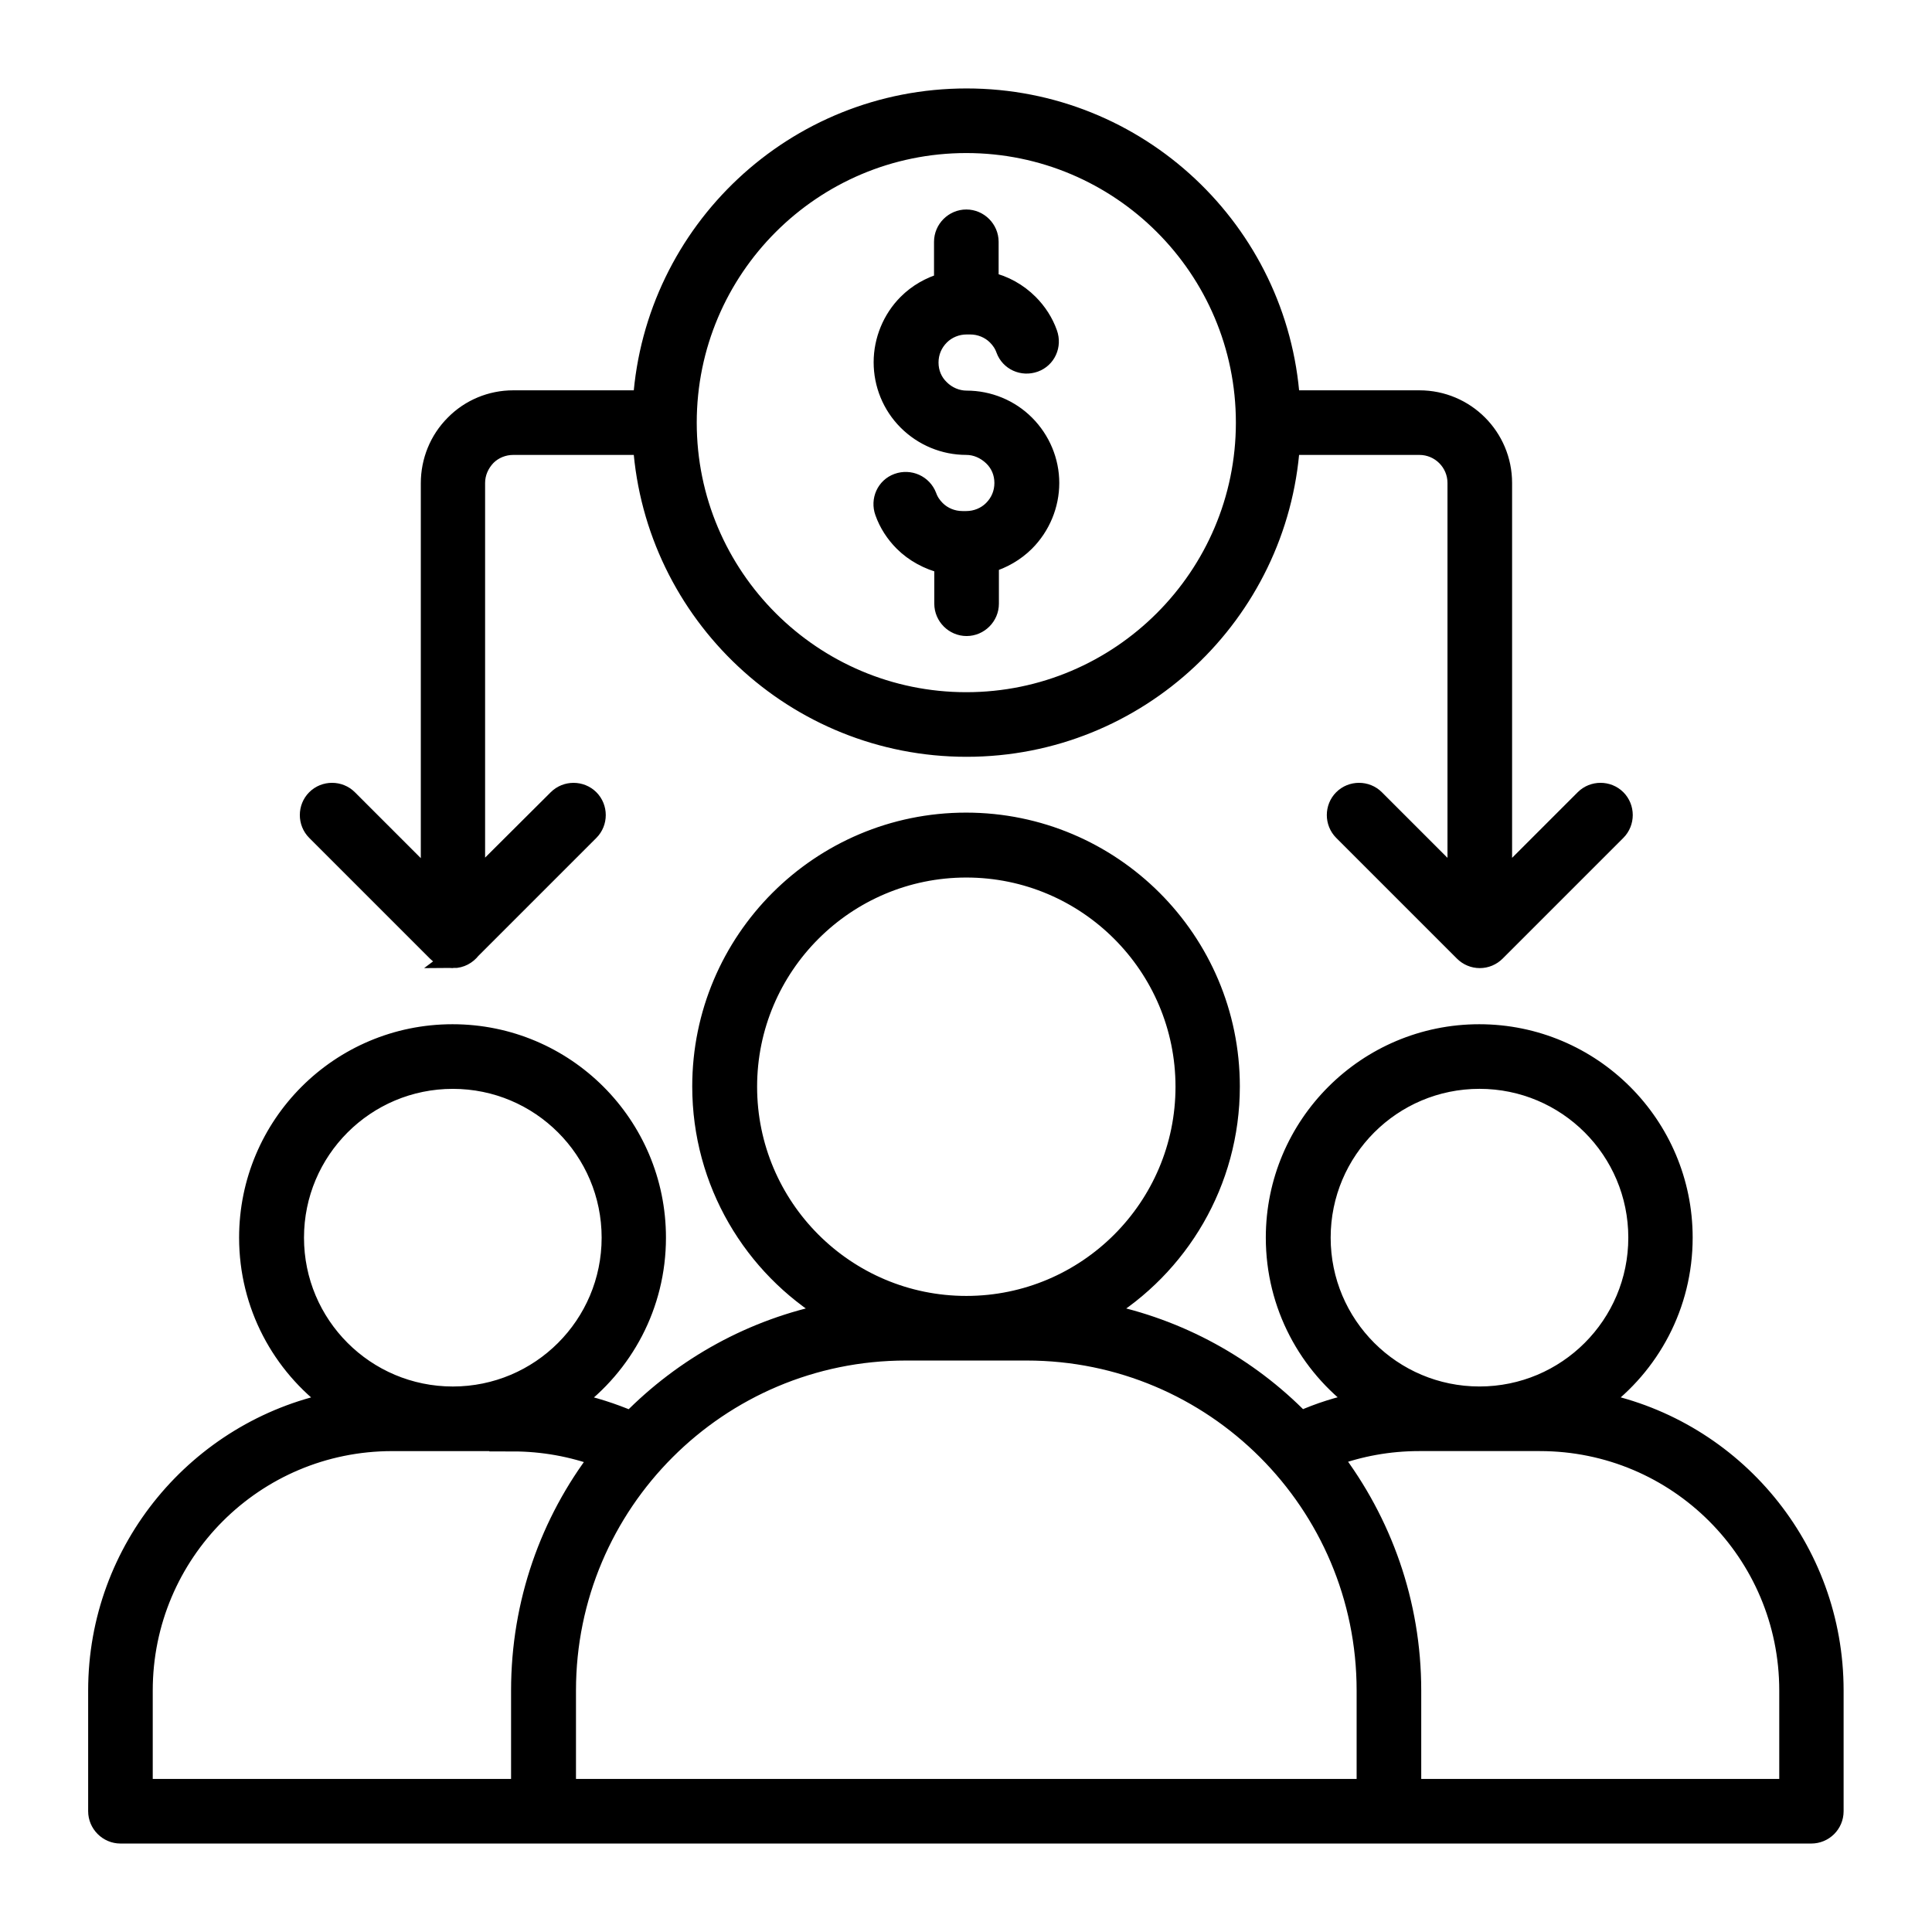
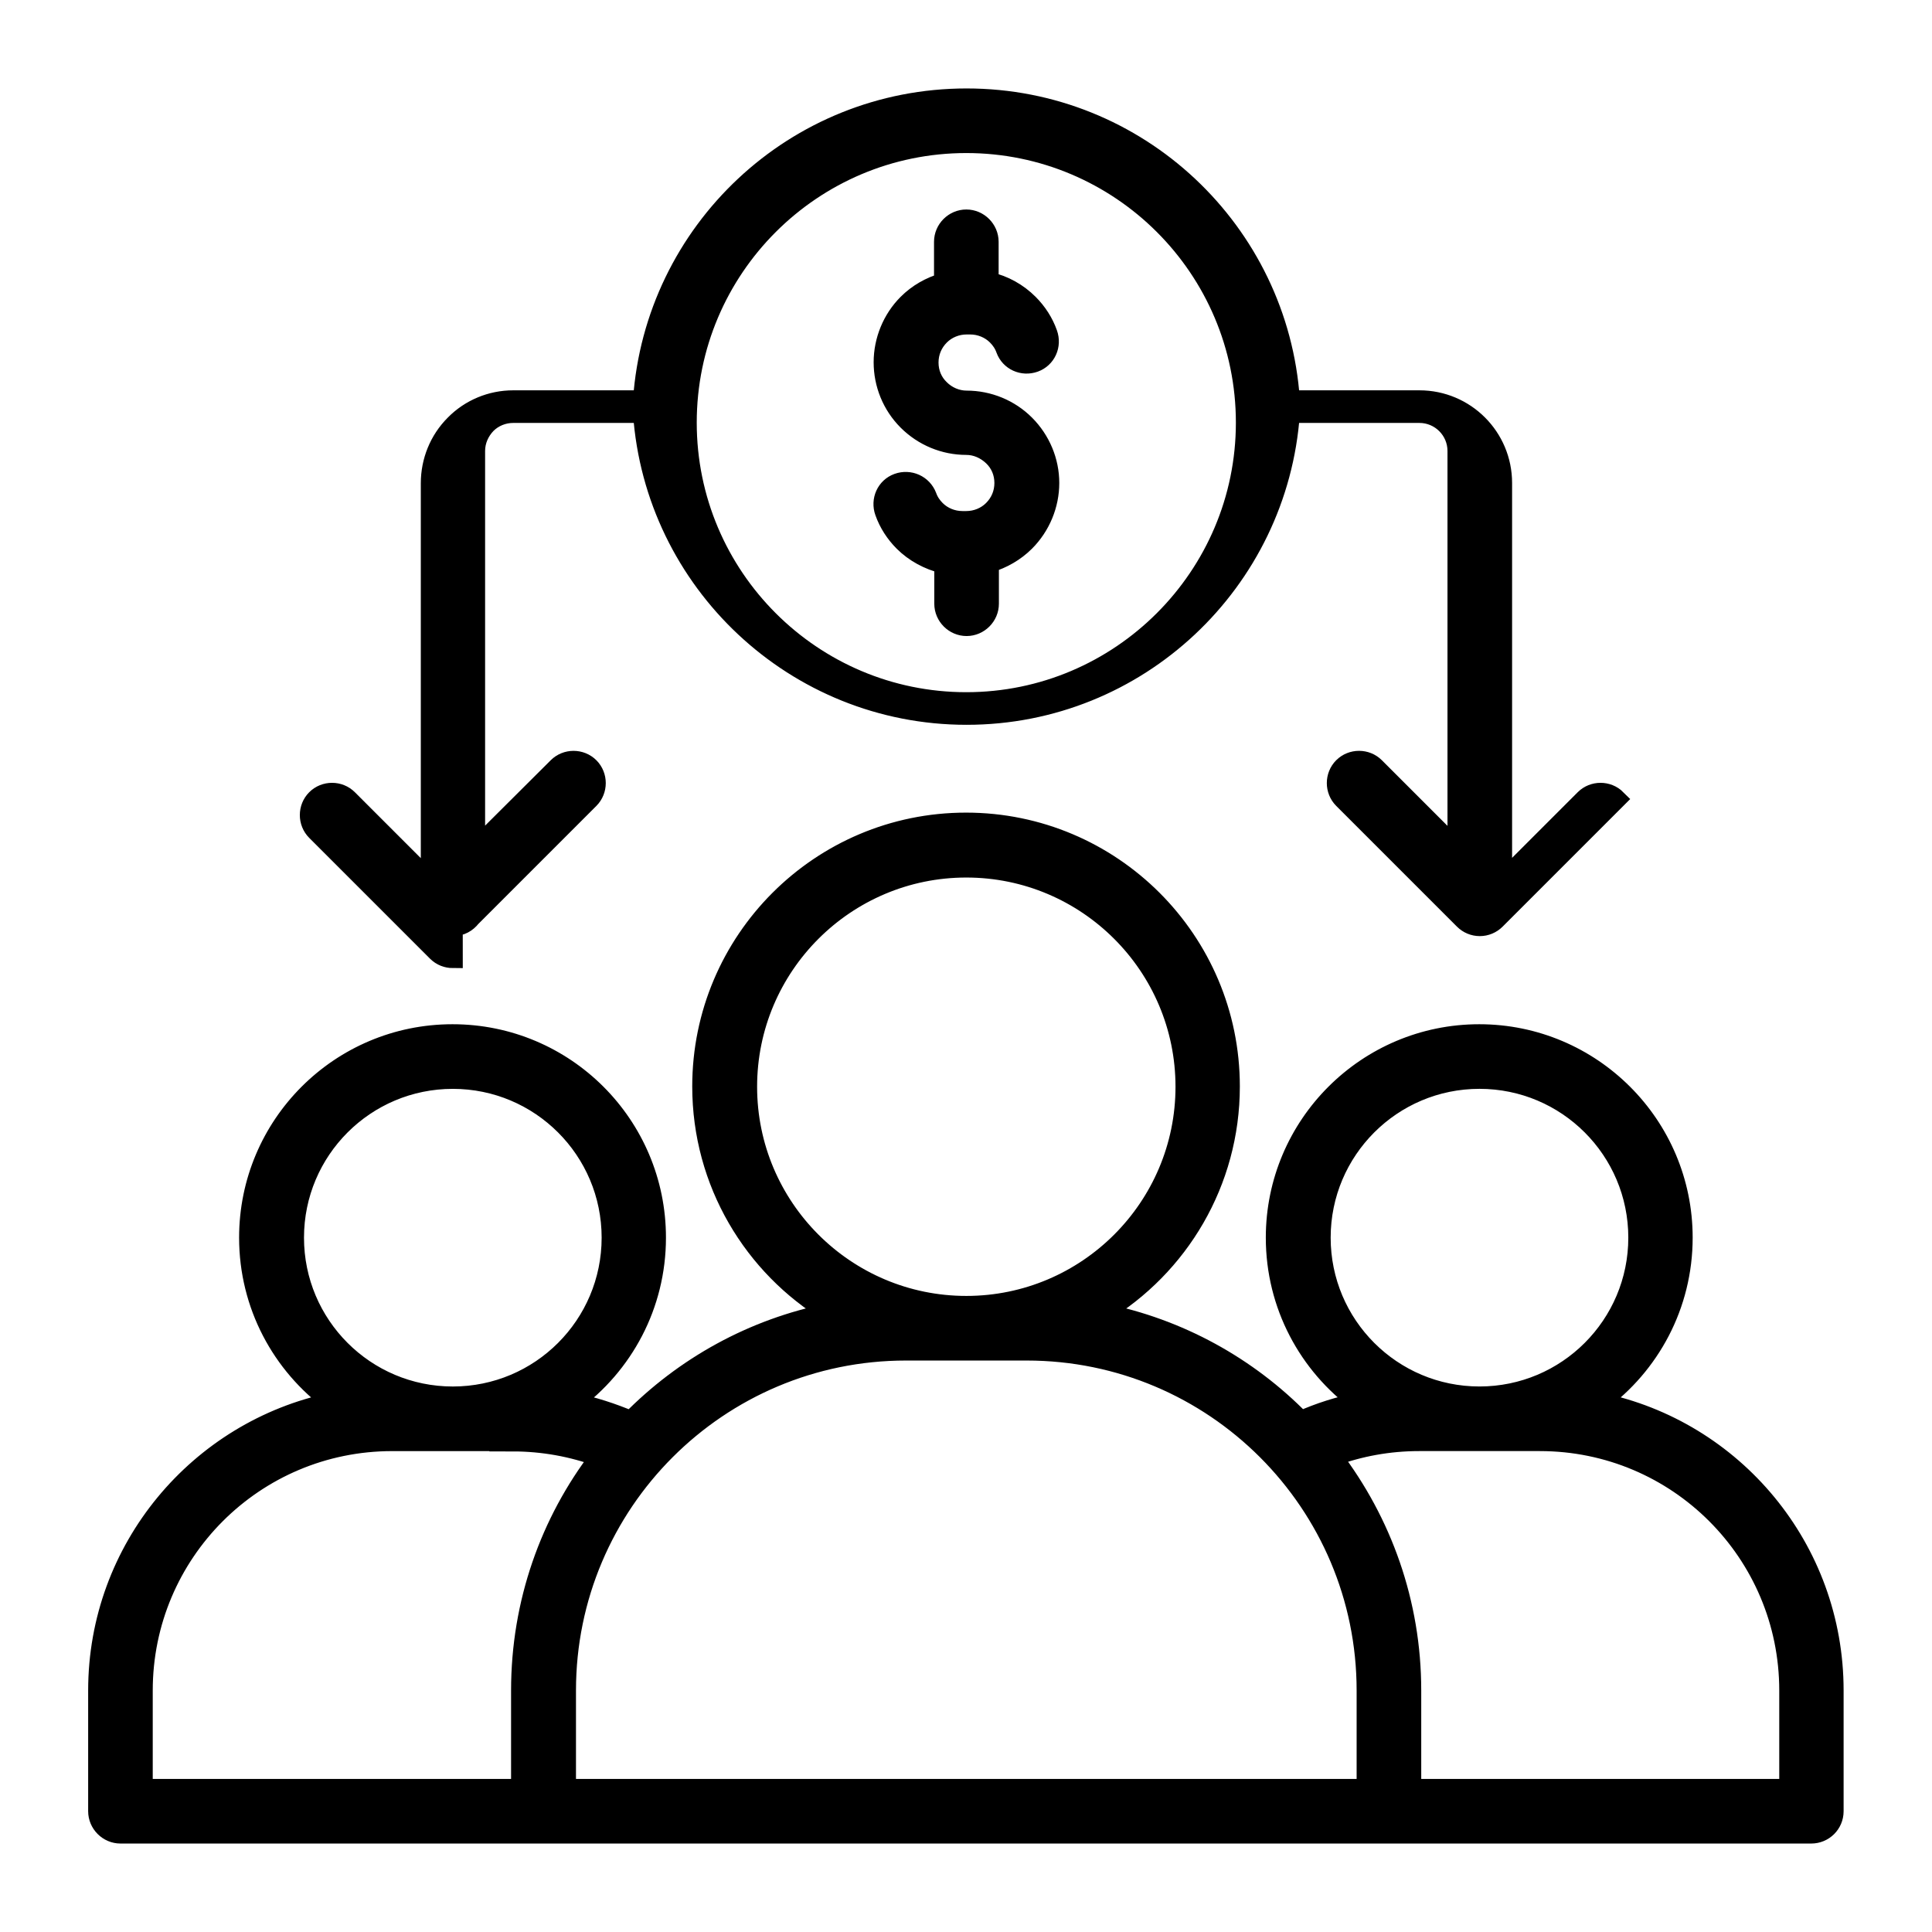
<svg xmlns="http://www.w3.org/2000/svg" viewBox="0 0 100 100" fill-rule="evenodd">
-   <path d="m23.453 49.609c-0.312 0-0.609-0.109-0.844-0.344l-6.25-6.25c-0.453-0.453-0.453-1.203 0-1.656s1.203-0.453 1.656 0l4.266 4.266v-20.609c0-1.141 0.438-2.234 1.25-3.047 0.797-0.812 1.891-1.266 3.031-1.266h6.703c0.609-8.734 7.875-15.625 16.766-15.625s16.156 6.906 16.75 15.625h6.688c2.375 0 4.297 1.922 4.297 4.297v20.609l4.25-4.25c0.453-0.453 1.203-0.453 1.656 0s0.453 1.203 0 1.656l-6.25 6.25c-0.219 0.219-0.516 0.344-0.828 0.344s-0.609-0.125-0.828-0.344l-6.25-6.25c-0.453-0.453-0.453-1.203 0-1.656s1.203-0.453 1.656 0l4.25 4.25v-20.609c0-1.078-0.875-1.953-1.953-1.953h-6.688c-0.609 8.719-7.875 15.625-16.75 15.625s-16.156-6.906-16.766-15.625h-6.703c-0.516 0-1.016 0.203-1.375 0.562-0.359 0.375-0.578 0.859-0.578 1.391v20.594l4.25-4.234c0.453-0.453 1.203-0.453 1.656 0s0.453 1.203 0 1.656l-6.125 6.125c-0.219 0.281-0.547 0.469-0.938 0.469zm41.016-27.734c0-7.984-6.484-14.453-14.453-14.453s-14.453 6.469-14.453 14.453 6.484 14.453 14.453 14.453 14.453-6.484 14.453-14.453zm-15.641 7.312c-0.766-0.188-1.5-0.578-2.062-1.141-0.438-0.438-0.781-0.969-0.984-1.547-0.219-0.609 0.078-1.281 0.688-1.5s1.281 0.078 1.516 0.688c0.094 0.266 0.25 0.5 0.453 0.703 0.359 0.359 0.859 0.562 1.375 0.562h0.203c0.516 0 1.016-0.203 1.375-0.562 0.375-0.375 0.578-0.859 0.578-1.391s-0.203-1.016-0.578-1.375-0.859-0.578-1.375-0.578c-1.141 0-2.234-0.453-3.047-1.266s-1.25-1.906-1.25-3.031 0.453-2.234 1.25-3.031c0.531-0.531 1.172-0.891 1.875-1.094v-2.109c0-0.641 0.531-1.172 1.172-1.172s1.172 0.531 1.172 1.172v2.062c0.781 0.172 1.5 0.578 2.062 1.141 0.438 0.438 0.781 0.969 0.984 1.547 0.219 0.609-0.078 1.281-0.688 1.5s-1.281-0.078-1.5-0.688c-0.094-0.266-0.25-0.5-0.453-0.703-0.359-0.359-0.859-0.562-1.375-0.562h-0.188c-0.516 0-1.016 0.203-1.375 0.562-0.375 0.375-0.578 0.859-0.578 1.391s0.203 1.016 0.578 1.375c0.359 0.359 0.859 0.578 1.375 0.578 1.141 0 2.234 0.453 3.031 1.25 0.812 0.812 1.266 1.906 1.266 3.031s-0.453 2.234-1.266 3.047c-0.516 0.516-1.172 0.891-1.859 1.094v2.109c0 0.641-0.531 1.172-1.172 1.172s-1.172-0.531-1.172-1.172v-2.062zm44.938 65.734h-87.531c-0.641 0-1.172-0.531-1.172-1.172v-6.25c0-7.344 5.219-13.484 12.141-14.922-2.625-1.922-4.328-5.016-4.328-8.516 0-5.828 4.719-10.547 10.547-10.547s10.547 4.719 10.547 10.547c0 3.5-1.703 6.594-4.328 8.516 1.047 0.219 2.062 0.547 3.016 0.953 2.75-2.797 6.297-4.781 10.297-5.578-3.969-2.391-6.625-6.75-6.625-11.719 0-7.547 6.125-13.672 13.672-13.672s13.672 6.125 13.672 13.672c0 4.969-2.656 9.328-6.625 11.719 3.984 0.797 7.547 2.781 10.281 5.578 0.953-0.422 1.969-0.75 3.016-0.953-2.625-1.922-4.328-5.016-4.328-8.516 0-5.828 4.734-10.547 10.547-10.547s10.547 4.719 10.547 10.547c0 3.5-1.703 6.594-4.328 8.516 6.938 1.422 12.141 7.562 12.141 14.922v6.25c0 0.656-0.531 1.172-1.172 1.172zm-67.219-20.312h-6.25c-7.125 0-12.891 5.766-12.891 12.891v5.078h19.547v-5.078c0-4.547 1.516-8.734 4.078-12.078-1.406-0.516-2.922-0.797-4.5-0.797zm-3.109-2.344c4.531 0 8.203-3.672 8.203-8.203s-3.672-8.203-8.203-8.203-8.203 3.672-8.203 8.203 3.672 8.203 8.203 8.203zm29.703-2.344h-6.25c-9.703 0-17.578 7.875-17.578 17.578v5.078h41.406v-5.078c0-9.703-7.875-17.578-17.578-17.578zm-3.125-2.344c6.25 0 11.328-5.078 11.328-11.328s-5.078-11.328-11.328-11.328-11.328 5.078-11.328 11.328 5.078 11.328 11.328 11.328zm18.953 7.828c2.562 3.359 4.094 7.547 4.094 12.094v5.078h19.531v-5.078c0-7.125-5.766-12.891-12.891-12.891h-6.25c-1.578 0-3.078 0.281-4.484 0.797zm7.609-3.141c4.531 0 8.203-3.672 8.203-8.203s-3.672-8.203-8.203-8.203-8.203 3.672-8.203 8.203 3.672 8.203 8.203 8.203z" fill-rule="evenodd" stroke-width="1" stroke="black" />
+   <path d="m23.453 49.609c-0.312 0-0.609-0.109-0.844-0.344l-6.25-6.25c-0.453-0.453-0.453-1.203 0-1.656s1.203-0.453 1.656 0l4.266 4.266v-20.609c0-1.141 0.438-2.234 1.25-3.047 0.797-0.812 1.891-1.266 3.031-1.266h6.703c0.609-8.734 7.875-15.625 16.766-15.625s16.156 6.906 16.75 15.625h6.688c2.375 0 4.297 1.922 4.297 4.297v20.609l4.25-4.25c0.453-0.453 1.203-0.453 1.656 0l-6.25 6.25c-0.219 0.219-0.516 0.344-0.828 0.344s-0.609-0.125-0.828-0.344l-6.25-6.25c-0.453-0.453-0.453-1.203 0-1.656s1.203-0.453 1.656 0l4.25 4.25v-20.609c0-1.078-0.875-1.953-1.953-1.953h-6.688c-0.609 8.719-7.875 15.625-16.75 15.625s-16.156-6.906-16.766-15.625h-6.703c-0.516 0-1.016 0.203-1.375 0.562-0.359 0.375-0.578 0.859-0.578 1.391v20.594l4.25-4.234c0.453-0.453 1.203-0.453 1.656 0s0.453 1.203 0 1.656l-6.125 6.125c-0.219 0.281-0.547 0.469-0.938 0.469zm41.016-27.734c0-7.984-6.484-14.453-14.453-14.453s-14.453 6.469-14.453 14.453 6.484 14.453 14.453 14.453 14.453-6.484 14.453-14.453zm-15.641 7.312c-0.766-0.188-1.5-0.578-2.062-1.141-0.438-0.438-0.781-0.969-0.984-1.547-0.219-0.609 0.078-1.281 0.688-1.5s1.281 0.078 1.516 0.688c0.094 0.266 0.25 0.5 0.453 0.703 0.359 0.359 0.859 0.562 1.375 0.562h0.203c0.516 0 1.016-0.203 1.375-0.562 0.375-0.375 0.578-0.859 0.578-1.391s-0.203-1.016-0.578-1.375-0.859-0.578-1.375-0.578c-1.141 0-2.234-0.453-3.047-1.266s-1.25-1.906-1.25-3.031 0.453-2.234 1.25-3.031c0.531-0.531 1.172-0.891 1.875-1.094v-2.109c0-0.641 0.531-1.172 1.172-1.172s1.172 0.531 1.172 1.172v2.062c0.781 0.172 1.5 0.578 2.062 1.141 0.438 0.438 0.781 0.969 0.984 1.547 0.219 0.609-0.078 1.281-0.688 1.5s-1.281-0.078-1.5-0.688c-0.094-0.266-0.25-0.5-0.453-0.703-0.359-0.359-0.859-0.562-1.375-0.562h-0.188c-0.516 0-1.016 0.203-1.375 0.562-0.375 0.375-0.578 0.859-0.578 1.391s0.203 1.016 0.578 1.375c0.359 0.359 0.859 0.578 1.375 0.578 1.141 0 2.234 0.453 3.031 1.25 0.812 0.812 1.266 1.906 1.266 3.031s-0.453 2.234-1.266 3.047c-0.516 0.516-1.172 0.891-1.859 1.094v2.109c0 0.641-0.531 1.172-1.172 1.172s-1.172-0.531-1.172-1.172v-2.062zm44.938 65.734h-87.531c-0.641 0-1.172-0.531-1.172-1.172v-6.25c0-7.344 5.219-13.484 12.141-14.922-2.625-1.922-4.328-5.016-4.328-8.516 0-5.828 4.719-10.547 10.547-10.547s10.547 4.719 10.547 10.547c0 3.5-1.703 6.594-4.328 8.516 1.047 0.219 2.062 0.547 3.016 0.953 2.75-2.797 6.297-4.781 10.297-5.578-3.969-2.391-6.625-6.75-6.625-11.719 0-7.547 6.125-13.672 13.672-13.672s13.672 6.125 13.672 13.672c0 4.969-2.656 9.328-6.625 11.719 3.984 0.797 7.547 2.781 10.281 5.578 0.953-0.422 1.969-0.75 3.016-0.953-2.625-1.922-4.328-5.016-4.328-8.516 0-5.828 4.734-10.547 10.547-10.547s10.547 4.719 10.547 10.547c0 3.5-1.703 6.594-4.328 8.516 6.938 1.422 12.141 7.562 12.141 14.922v6.25c0 0.656-0.531 1.172-1.172 1.172zm-67.219-20.312h-6.25c-7.125 0-12.891 5.766-12.891 12.891v5.078h19.547v-5.078c0-4.547 1.516-8.734 4.078-12.078-1.406-0.516-2.922-0.797-4.5-0.797zm-3.109-2.344c4.531 0 8.203-3.672 8.203-8.203s-3.672-8.203-8.203-8.203-8.203 3.672-8.203 8.203 3.672 8.203 8.203 8.203zm29.703-2.344h-6.25c-9.703 0-17.578 7.875-17.578 17.578v5.078h41.406v-5.078c0-9.703-7.875-17.578-17.578-17.578zm-3.125-2.344c6.25 0 11.328-5.078 11.328-11.328s-5.078-11.328-11.328-11.328-11.328 5.078-11.328 11.328 5.078 11.328 11.328 11.328zm18.953 7.828c2.562 3.359 4.094 7.547 4.094 12.094v5.078h19.531v-5.078c0-7.125-5.766-12.891-12.891-12.891h-6.25c-1.578 0-3.078 0.281-4.484 0.797zm7.609-3.141c4.531 0 8.203-3.672 8.203-8.203s-3.672-8.203-8.203-8.203-8.203 3.672-8.203 8.203 3.672 8.203 8.203 8.203z" fill-rule="evenodd" stroke-width="1" stroke="black" />
</svg>